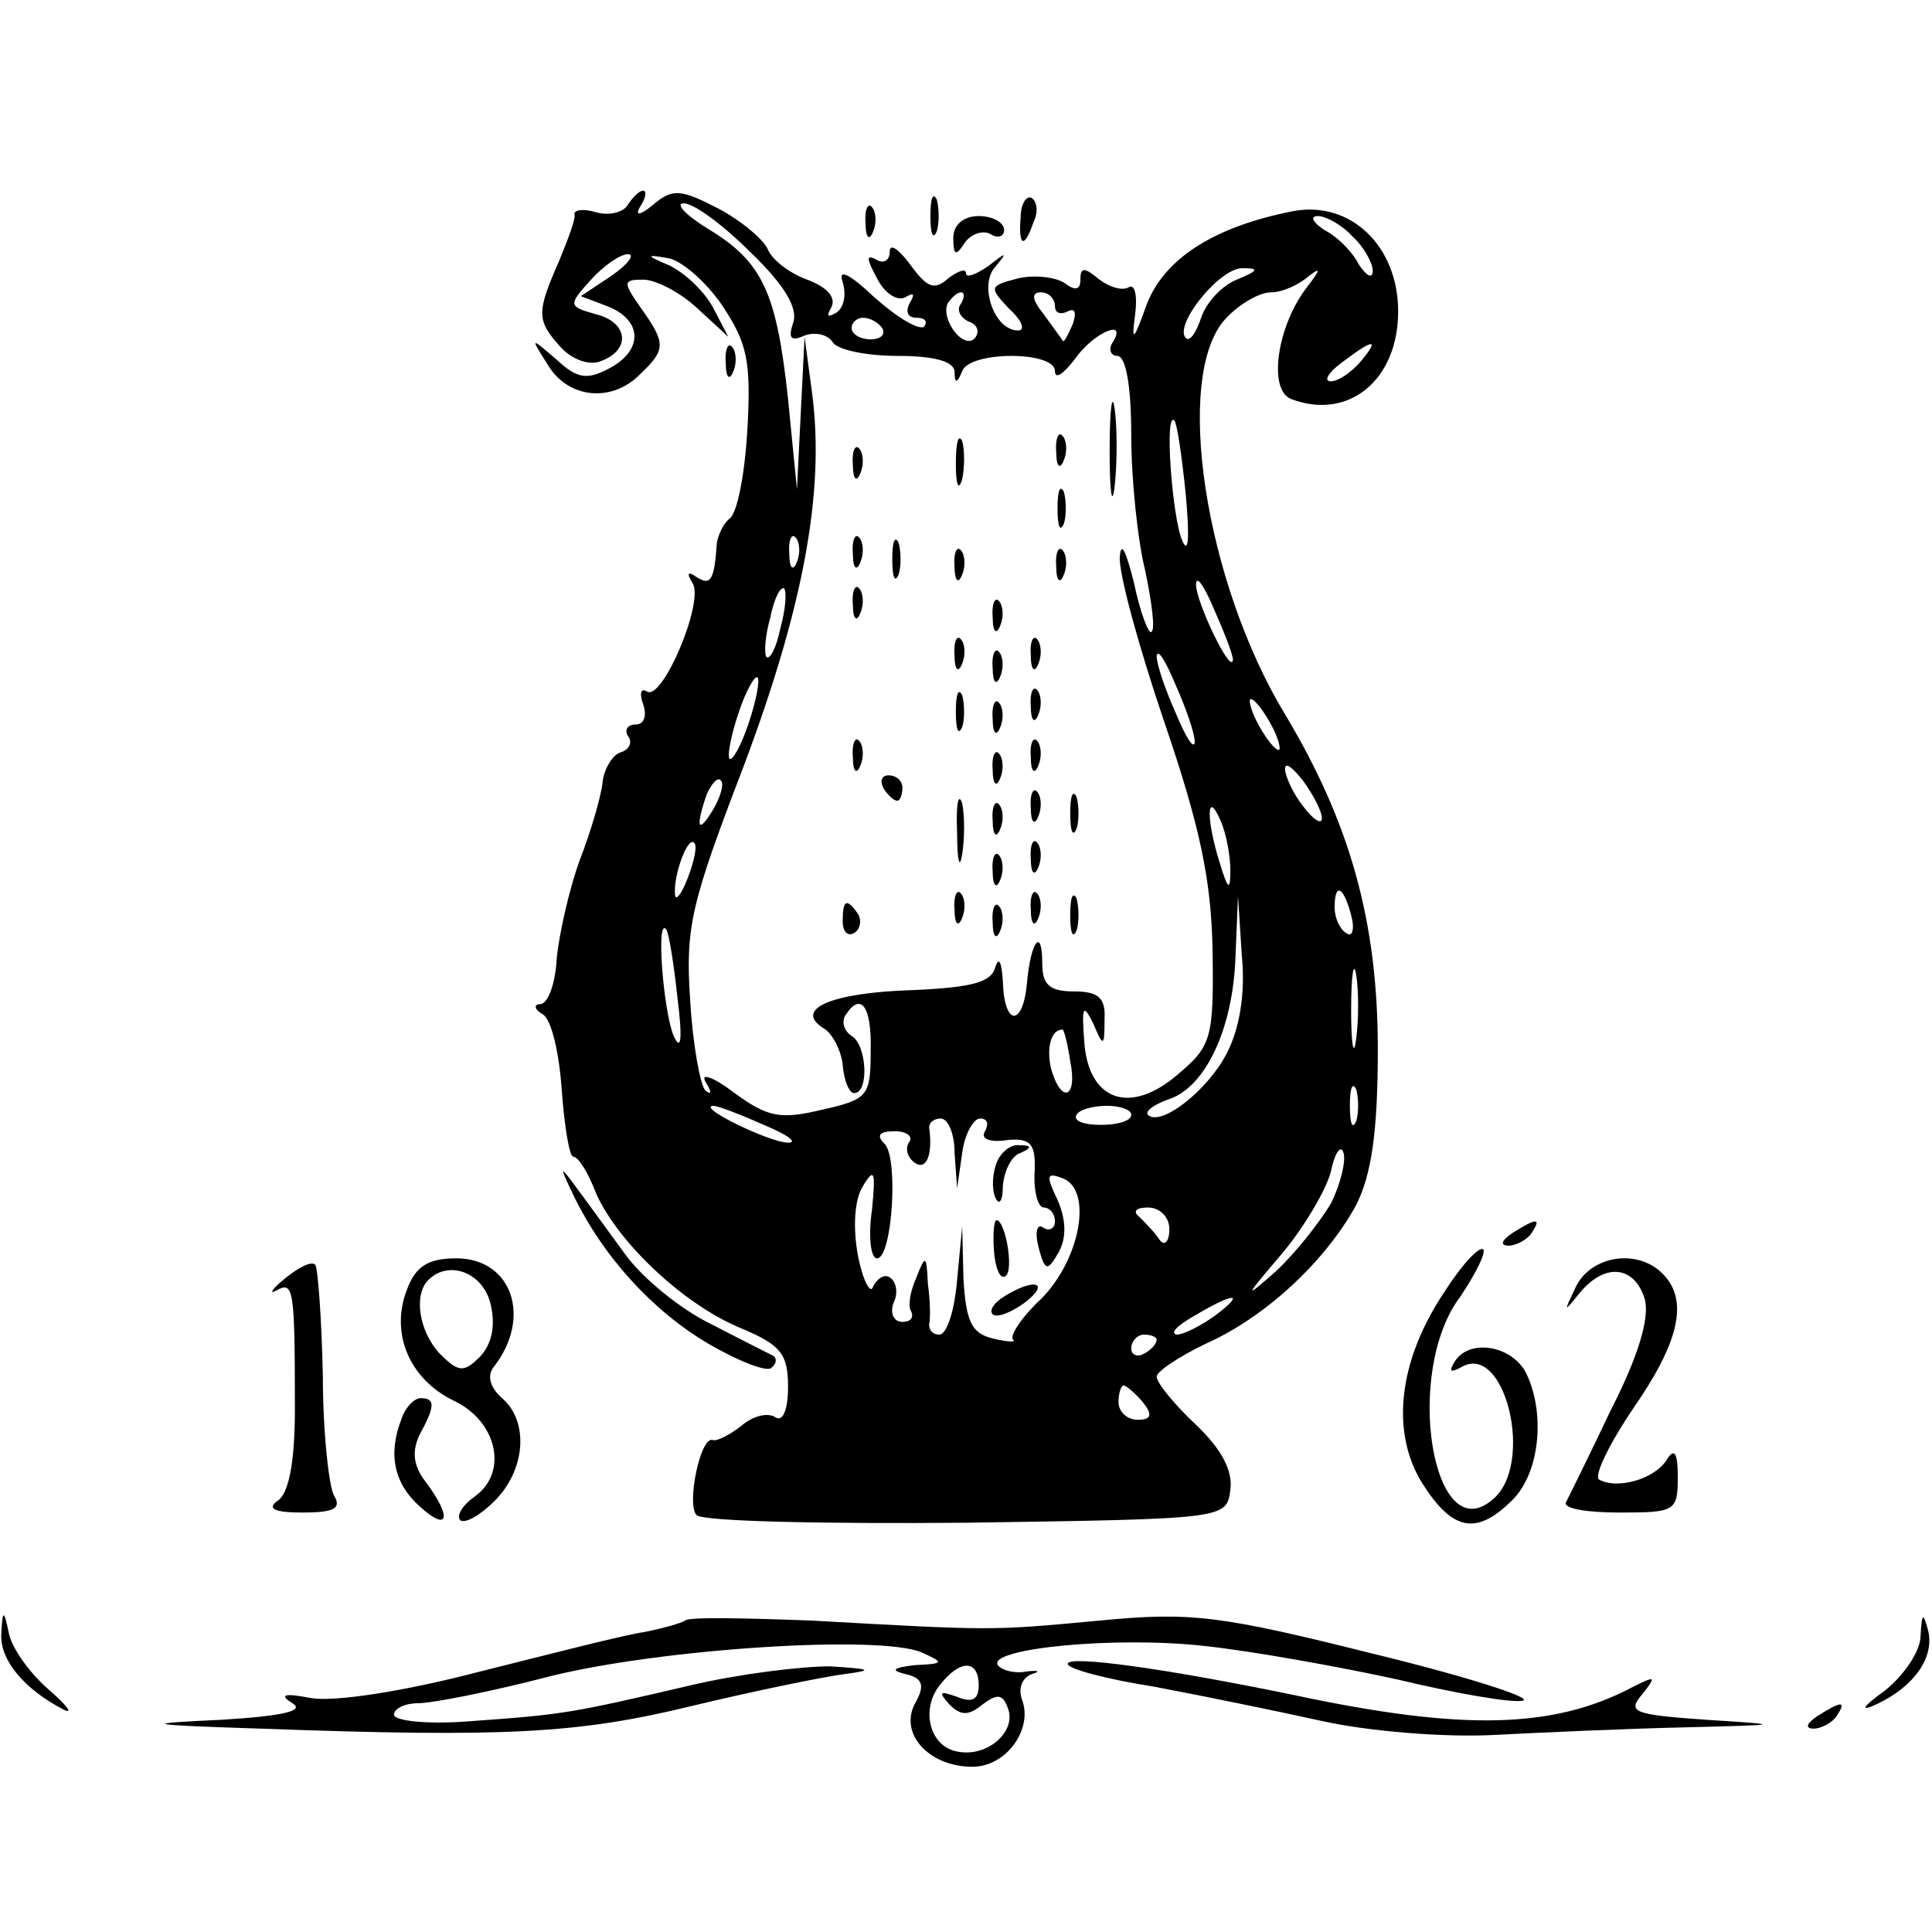
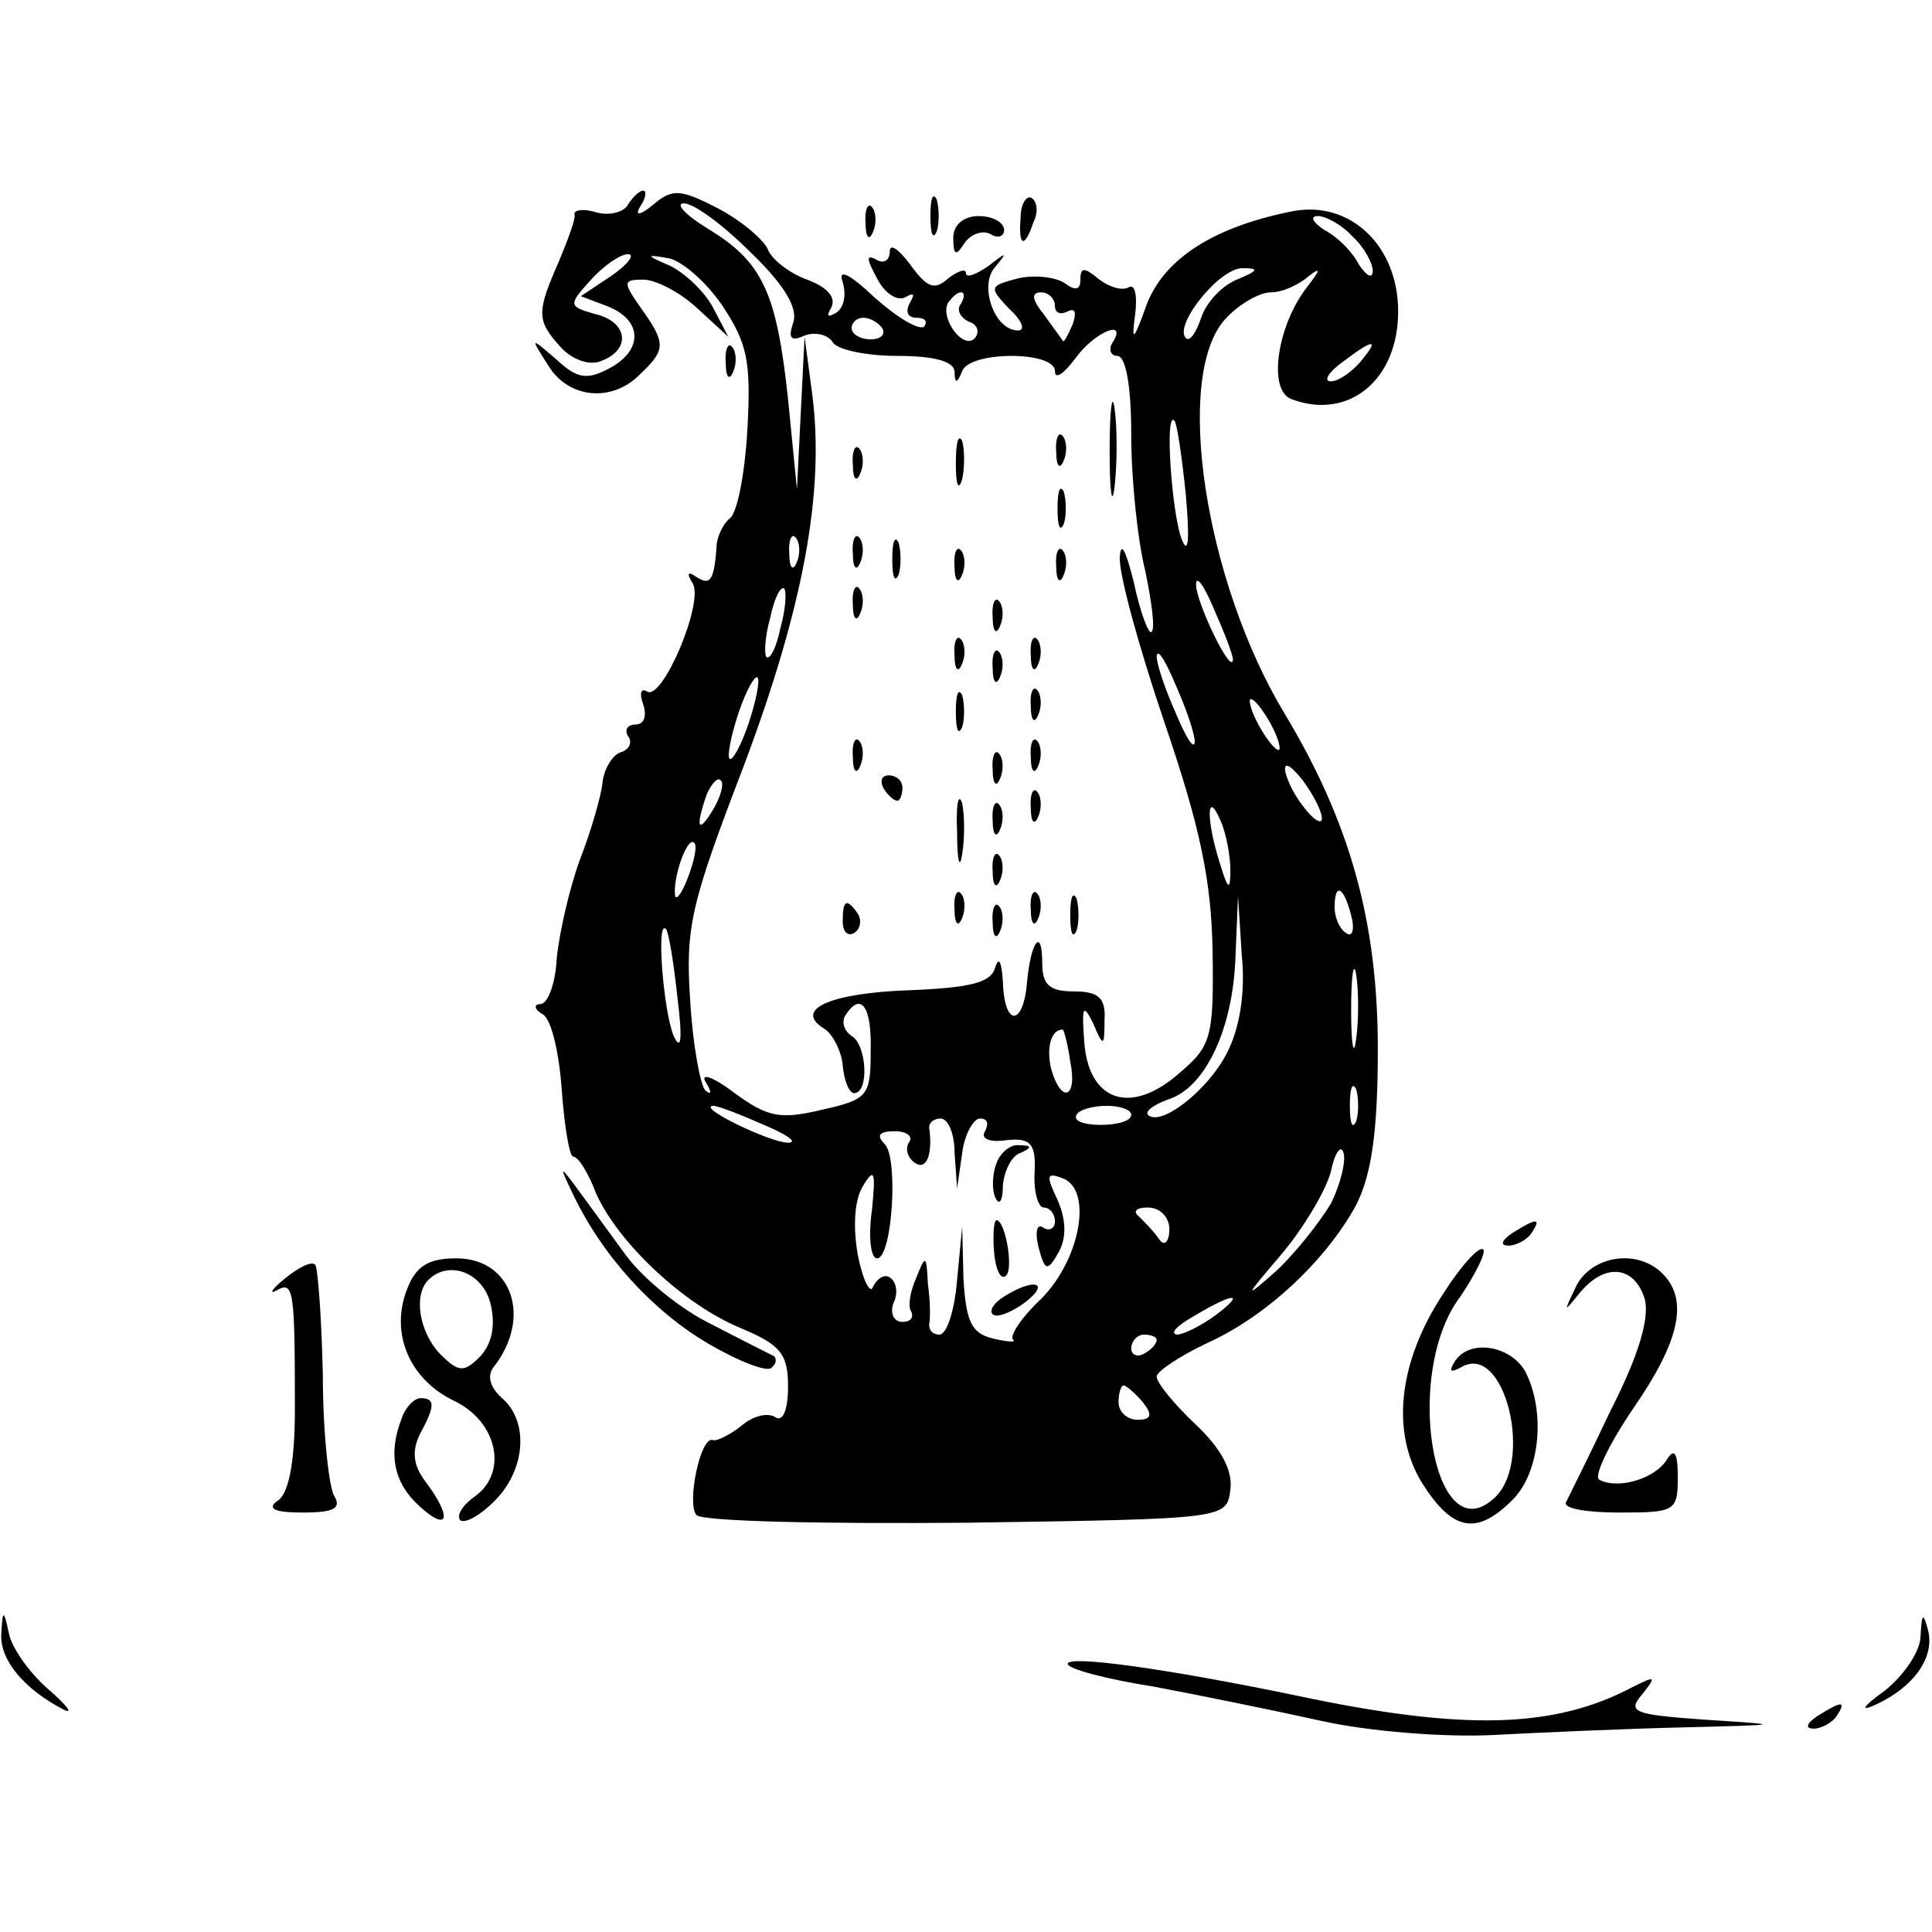
<svg xmlns="http://www.w3.org/2000/svg" version="1.0" width="152pt" height="152pt" viewBox="0 0 152 152" preserveAspectRatio="xMidYMid meet">
  <g transform="translate(0,152) scale(0.1,-0.1)" fill="#000000" stroke="none">
    <path d="M494 1359 c-3 -6 -15 -9 -25 -6 -10 3 -18 2 -17 -2 1 -3 -5 -19 -12 -36 -18 -41 -18 -47 1 -68 9 -10 23 -15 32 -11 24 9 21 31 -5 37 -21 6 -21 7 -3 27 10 11 23 20 29 20 6 0 0 -8 -13 -17 l-24 -16 21 -8 c28 -11 28 -35 1 -49 -17 -9 -25 -8 -41 7 -21 18 -21 18 -7 -4 16 -27 51 -30 73 -7 20 19 20 24 0 52 -14 20 -14 22 2 22 10 0 29 -10 42 -22 l25 -23 -12 23 c-7 13 -22 27 -34 33 -19 8 -19 9 -2 6 10 -1 30 -18 43 -37 20 -30 23 -44 20 -98 -2 -35 -8 -66 -14 -70 -5 -4 -9 -13 -10 -19 -2 -30 -5 -34 -16 -27 -7 5 -8 3 -3 -5 9 -15 -24 -93 -36 -85 -5 3 -6 -2 -3 -10 3 -9 1 -16 -6 -16 -6 0 -9 -4 -6 -9 4 -5 1 -11 -6 -13 -6 -2 -13 -13 -14 -24 -1 -10 -9 -38 -18 -61 -8 -22 -16 -57 -18 -77 -1 -20 -7 -36 -13 -36 -5 0 -5 -4 2 -8 7 -4 13 -31 15 -60 2 -28 6 -52 9 -52 4 0 12 -13 18 -29 17 -38 68 -87 114 -106 31 -13 37 -20 37 -46 0 -18 -4 -28 -10 -24 -6 4 -18 1 -27 -7 -9 -7 -19 -12 -22 -11 -10 4 -21 -51 -13 -59 5 -5 100 -7 213 -6 204 3 204 3 207 26 2 15 -7 32 -27 51 -17 16 -31 33 -31 38 0 4 18 16 39 26 47 21 94 65 118 109 12 24 17 57 17 123 0 100 -22 178 -73 263 -63 104 -88 266 -47 311 11 12 27 21 36 21 9 0 22 6 30 13 9 7 9 5 -1 -8 -24 -30 -32 -82 -13 -89 45 -17 84 15 84 69 0 51 -37 87 -82 79 -62 -12 -102 -37 -116 -74 -10 -28 -12 -30 -9 -8 2 15 0 25 -5 22 -5 -3 -15 0 -23 6 -12 10 -15 10 -15 0 0 -8 -4 -9 -12 -3 -7 5 -24 7 -37 4 -23 -6 -23 -7 -7 -24 10 -9 13 -17 7 -17 -19 0 -31 36 -18 50 10 12 9 12 -5 1 -10 -7 -18 -10 -18 -6 0 4 -6 2 -14 -4 -11 -10 -17 -7 -30 11 -9 12 -16 17 -16 10 0 -7 -5 -10 -11 -6 -8 4 -7 0 1 -15 6 -12 16 -18 22 -15 7 4 8 3 4 -4 -4 -7 -2 -12 5 -12 7 0 9 -3 6 -7 -4 -3 -21 7 -39 23 -20 19 -29 23 -25 12 3 -10 1 -20 -5 -24 -7 -4 -8 -3 -4 4 4 8 -3 16 -19 22 -14 5 -28 16 -31 24 -3 7 -20 22 -39 32 -29 15 -36 16 -51 3 -11 -9 -15 -9 -10 -1 4 6 5 12 2 12 -3 0 -8 -5 -12 -11z m97 -38 c27 -26 37 -44 33 -55 -4 -12 -2 -15 9 -10 8 3 18 1 22 -5 3 -6 26 -11 51 -11 28 0 44 -4 45 -12 0 -10 2 -10 6 0 6 16 73 16 73 0 0 -7 7 -2 16 10 15 21 42 32 29 12 -3 -5 -1 -10 4 -10 7 0 11 -25 11 -62 0 -35 5 -83 11 -107 5 -24 8 -46 5 -48 -2 -3 -9 15 -14 39 -6 24 -10 33 -11 20 -1 -13 15 -71 35 -130 28 -82 37 -124 38 -180 1 -69 -1 -75 -27 -97 -38 -33 -71 -21 -74 26 -2 27 -1 30 7 14 8 -19 9 -19 9 3 1 17 -5 22 -24 22 -19 0 -25 5 -25 22 0 29 -9 18 -12 -15 -3 -35 -18 -35 -19 1 -1 15 -3 20 -6 11 -3 -12 -19 -16 -66 -18 -63 -2 -93 -15 -69 -30 7 -4 14 -18 15 -29 1 -12 5 -22 9 -22 12 0 10 38 -2 45 -6 4 -8 11 -5 16 12 19 21 8 20 -28 0 -35 -2 -38 -38 -46 -33 -8 -43 -6 -69 13 -17 13 -27 16 -23 9 5 -8 5 -11 0 -7 -4 4 -10 36 -12 71 -4 58 1 77 42 184 47 125 64 216 54 293 l-6 45 -3 -60 -3 -60 -7 71 c-9 84 -20 108 -63 134 -18 11 -26 20 -19 20 8 0 31 -17 53 -39z m473 13 c9 -8 16 -21 16 -27 0 -7 -5 -4 -11 5 -5 10 -17 22 -27 27 -9 6 -12 11 -5 11 6 0 19 -7 27 -16z m-91 -34 c-12 -5 -24 -18 -28 -30 -4 -12 -9 -19 -12 -16 -10 10 27 56 45 55 13 0 12 -2 -5 -9z m-217 -19 c-4 -5 0 -11 6 -14 7 -2 9 -8 5 -13 -9 -10 -28 16 -21 28 3 4 7 8 10 8 3 0 3 -4 0 -9z m74 -2 c0 -5 4 -7 10 -4 6 3 7 -1 4 -10 -4 -9 -7 -15 -8 -13 -1 2 -8 11 -15 21 -9 11 -10 17 -2 17 6 0 11 -5 11 -11z m-136 -17 c3 -5 -1 -9 -9 -9 -8 0 -15 4 -15 9 0 4 4 8 9 8 6 0 12 -4 15 -8z m376 -27 c-7 -8 -17 -15 -23 -15 -6 0 -2 7 9 15 25 19 30 19 14 0z m-137 -105 c3 -34 2 -47 -3 -35 -8 19 -14 103 -6 94 2 -2 6 -29 9 -59z m-306 -52 c-3 -8 -6 -5 -6 6 -1 11 2 17 5 13 3 -3 4 -12 1 -19z m343 -77 c-1 -13 -29 45 -29 59 0 8 6 0 14 -19 8 -18 15 -36 15 -40z m-356 25 c-3 -15 -8 -25 -11 -23 -2 3 -1 17 3 31 3 15 8 25 11 23 2 -3 1 -17 -3 -31z m326 -90 c-1 -6 -7 4 -15 23 -8 18 -15 38 -15 45 1 6 7 -4 15 -23 8 -18 15 -38 15 -45z m-351 15 c-6 -18 -13 -30 -15 -28 -2 2 1 18 7 36 6 18 13 30 15 28 2 -2 -1 -18 -7 -36z m411 -1 c6 -11 8 -20 6 -20 -3 0 -10 9 -16 20 -6 11 -8 20 -6 20 3 0 10 -9 16 -20z m40 -74 c0 -5 -7 -1 -15 10 -8 10 -14 24 -14 29 0 6 6 1 14 -9 8 -11 15 -24 15 -30z m-479 7 c-12 -20 -14 -14 -5 12 4 9 9 14 11 11 3 -2 0 -13 -6 -23z m407 -48 c0 -16 -2 -15 -8 5 -11 34 -11 60 0 35 5 -11 8 -29 8 -40z m-427 -6 c-5 -13 -10 -19 -10 -12 -1 15 10 45 15 40 3 -2 0 -15 -5 -28z m522 -29 c3 -11 1 -18 -4 -14 -5 3 -9 12 -9 20 0 20 7 17 13 -6z m-98 -109 c-15 -29 -52 -58 -62 -48 -2 3 5 8 16 12 29 9 51 55 53 112 l2 48 3 -47 c3 -30 -2 -58 -12 -77z m-432 44 c4 -32 3 -43 -3 -30 -8 19 -14 93 -6 84 2 -2 6 -26 9 -54z m534 -32 c-2 -16 -4 -5 -4 22 0 28 2 40 4 28 2 -13 2 -35 0 -50z m-225 -18 c6 -29 -7 -34 -15 -6 -4 17 0 31 9 31 1 0 4 -11 6 -25z m225 -47 c-3 -7 -5 -2 -5 12 0 14 2 19 5 13 2 -7 2 -19 0 -25z m-466 -3 c19 -8 27 -14 19 -14 -14 0 -72 28 -59 29 4 0 22 -7 40 -15z m289 8 c0 -5 -11 -8 -24 -8 -13 0 -22 3 -19 8 2 4 13 7 24 7 10 0 19 -3 19 -7z m-139 -30 l2 -28 4 28 c2 15 9 27 14 27 6 0 7 -4 4 -10 -4 -6 4 -9 17 -7 19 2 23 -3 22 -25 -1 -16 3 -28 7 -28 5 0 9 -5 9 -11 0 -5 -4 -8 -9 -5 -5 4 -7 -3 -4 -15 5 -19 7 -20 16 -4 6 11 6 25 -1 41 -9 19 -9 22 4 17 24 -9 14 -64 -17 -95 -15 -14 -25 -29 -22 -32 3 -2 -4 -2 -16 1 -17 4 -21 14 -23 47 l-1 41 -4 -42 c-2 -24 -8 -43 -14 -43 -5 0 -8 3 -8 8 1 4 1 18 -1 32 -1 23 -2 23 -9 5 -5 -11 -7 -23 -4 -27 2 -5 -1 -8 -7 -8 -7 0 -10 7 -7 15 4 8 2 17 -3 20 -4 3 -10 -1 -13 -7 -2 -7 -8 4 -12 24 -4 22 -3 44 4 55 9 15 10 11 7 -19 -3 -21 -1 -38 4 -38 12 0 17 79 6 90 -7 7 -4 10 8 10 9 0 15 -4 11 -9 -3 -5 -1 -12 5 -16 9 -6 14 7 11 28 0 4 4 7 9 7 6 0 11 -12 11 -27z m296 -40 c-9 -15 -28 -39 -43 -53 -26 -23 -25 -21 4 13 17 20 35 50 39 65 3 15 8 22 10 15 2 -6 -2 -24 -10 -40z m-127 -20 c0 -10 -4 -14 -8 -8 -4 6 -11 13 -16 18 -5 4 -2 7 7 7 10 0 17 -8 17 -17z m36 -68 c-11 -8 -25 -15 -30 -15 -6 1 0 7 14 15 32 19 40 18 16 0z m-46 -19 c0 -3 -4 -8 -10 -11 -5 -3 -10 -1 -10 4 0 6 5 11 10 11 6 0 10 -2 10 -4z m-11 -49 c8 -10 7 -14 -4 -14 -8 0 -15 6 -15 14 0 7 2 13 4 13 2 0 9 -6 15 -13z" />
    <path d="M873 1165 c0 -33 2 -45 4 -27 2 18 2 45 0 60 -2 15 -4 0 -4 -33z" />
    <path d="M752 1155 c0 -16 2 -22 5 -12 2 9 2 23 0 30 -3 6 -5 -1 -5 -18z" />
    <path d="M831 1164 c0 -11 3 -14 6 -6 3 7 2 16 -1 19 -3 4 -6 -2 -5 -13z" />
    <path d="M671 1154 c0 -11 3 -14 6 -6 3 7 2 16 -1 19 -3 4 -6 -2 -5 -13z" />
    <path d="M832 1120 c0 -14 2 -19 5 -12 2 6 2 18 0 25 -3 6 -5 1 -5 -13z" />
    <path d="M671 1084 c0 -11 3 -14 6 -6 3 7 2 16 -1 19 -3 4 -6 -2 -5 -13z" />
    <path d="M702 1080 c0 -14 2 -19 5 -12 2 6 2 18 0 25 -3 6 -5 1 -5 -13z" />
    <path d="M751 1074 c0 -11 3 -14 6 -6 3 7 2 16 -1 19 -3 4 -6 -2 -5 -13z" />
    <path d="M831 1074 c0 -11 3 -14 6 -6 3 7 2 16 -1 19 -3 4 -6 -2 -5 -13z" />
    <path d="M671 1044 c0 -11 3 -14 6 -6 3 7 2 16 -1 19 -3 4 -6 -2 -5 -13z" />
    <path d="M781 1034 c0 -11 3 -14 6 -6 3 7 2 16 -1 19 -3 4 -6 -2 -5 -13z" />
    <path d="M751 1004 c0 -11 3 -14 6 -6 3 7 2 16 -1 19 -3 4 -6 -2 -5 -13z" />
    <path d="M811 1004 c0 -11 3 -14 6 -6 3 7 2 16 -1 19 -3 4 -6 -2 -5 -13z" />
    <path d="M781 994 c0 -11 3 -14 6 -6 3 7 2 16 -1 19 -3 4 -6 -2 -5 -13z" />
    <path d="M752 960 c0 -14 2 -19 5 -12 2 6 2 18 0 25 -3 6 -5 1 -5 -13z" />
    <path d="M811 964 c0 -11 3 -14 6 -6 3 7 2 16 -1 19 -3 4 -6 -2 -5 -13z" />
-     <path d="M781 954 c0 -11 3 -14 6 -6 3 7 2 16 -1 19 -3 4 -6 -2 -5 -13z" />
    <path d="M671 924 c0 -11 3 -14 6 -6 3 7 2 16 -1 19 -3 4 -6 -2 -5 -13z" />
    <path d="M811 924 c0 -11 3 -14 6 -6 3 7 2 16 -1 19 -3 4 -6 -2 -5 -13z" />
    <path d="M781 914 c0 -11 3 -14 6 -6 3 7 2 16 -1 19 -3 4 -6 -2 -5 -13z" />
    <path d="M695 900 c3 -5 8 -10 11 -10 2 0 4 5 4 10 0 6 -5 10 -11 10 -5 0 -7 -4 -4 -10z" />
    <path d="M753 865 c0 -22 2 -30 4 -17 2 12 2 30 0 40 -3 9 -5 -1 -4 -23z" />
    <path d="M811 884 c0 -11 3 -14 6 -6 3 7 2 16 -1 19 -3 4 -6 -2 -5 -13z" />
-     <path d="M842 880 c0 -14 2 -19 5 -12 2 6 2 18 0 25 -3 6 -5 1 -5 -13z" />
    <path d="M781 874 c0 -11 3 -14 6 -6 3 7 2 16 -1 19 -3 4 -6 -2 -5 -13z" />
-     <path d="M811 844 c0 -11 3 -14 6 -6 3 7 2 16 -1 19 -3 4 -6 -2 -5 -13z" />
    <path d="M781 834 c0 -11 3 -14 6 -6 3 7 2 16 -1 19 -3 4 -6 -2 -5 -13z" />
    <path d="M751 804 c0 -11 3 -14 6 -6 3 7 2 16 -1 19 -3 4 -6 -2 -5 -13z" />
    <path d="M811 804 c0 -11 3 -14 6 -6 3 7 2 16 -1 19 -3 4 -6 -2 -5 -13z" />
    <path d="M842 800 c0 -14 2 -19 5 -12 2 6 2 18 0 25 -3 6 -5 1 -5 -13z" />
    <path d="M663 795 c0 -8 4 -12 9 -9 5 3 6 10 3 15 -9 13 -12 11 -12 -6z" />
    <path d="M781 794 c0 -11 3 -14 6 -6 3 7 2 16 -1 19 -3 4 -6 -2 -5 -13z" />
    <path d="M784 605 c-3 -8 -4 -20 -1 -27 3 -7 6 -3 6 9 1 12 7 24 14 26 9 4 9 6 -1 6 -7 1 -15 -6 -18 -14z" />
    <path d="M782 536 c1 -14 5 -23 9 -20 7 4 0 44 -7 44 -2 0 -3 -11 -2 -24z" />
    <path d="M790 500 c-8 -5 -12 -11 -9 -14 3 -3 14 1 25 9 21 16 8 20 -16 5z" />
    <path d="M732 1350 c0 -14 2 -19 5 -12 2 6 2 18 0 25 -3 6 -5 1 -5 -13z" />
    <path d="M803 1349 c-2 -23 3 -25 10 -4 4 8 3 16 -1 19 -4 3 -9 -4 -9 -15z" />
    <path d="M681 1344 c0 -11 3 -14 6 -6 3 7 2 16 -1 19 -3 4 -6 -2 -5 -13z" />
    <path d="M750 1333 c0 -14 2 -15 9 -4 5 7 14 10 20 7 6 -4 11 -2 11 3 0 6 -9 11 -20 11 -12 0 -20 -7 -20 -17z" />
    <path d="M571 1234 c0 -11 3 -14 6 -6 3 7 2 16 -1 19 -3 4 -6 -2 -5 -13z" />
    <path d="M451 580 c23 -48 62 -91 106 -117 24 -14 47 -23 50 -19 4 3 4 7 2 9 -2 1 -24 12 -49 25 -25 12 -55 37 -68 55 -13 18 -30 41 -38 52 -14 19 -14 18 -3 -5z" />
    <path d="M1190 550 c-9 -6 -10 -10 -3 -10 6 0 15 5 18 10 8 12 4 12 -15 0z" />
    <path d="M1136 503 c-36 -54 -42 -110 -17 -150 24 -38 43 -41 71 -13 22 22 26 70 10 101 -12 21 -45 26 -56 7 -4 -7 -3 -8 5 -4 35 22 59 -77 25 -104 -47 -40 -70 101 -25 160 12 18 20 34 18 37 -3 3 -17 -12 -31 -34z" />
    <path d="M224 514 c-10 -8 -13 -13 -6 -9 13 7 14 1 14 -94 0 -42 -5 -67 -14 -72 -8 -6 -2 -9 20 -9 24 0 31 3 25 13 -4 6 -9 49 -9 95 -1 46 -4 85 -6 87 -3 3 -13 -2 -24 -11z" />
    <path d="M320 505 c-13 -34 2 -70 37 -87 34 -16 43 -56 17 -75 -10 -7 -15 -15 -12 -19 4 -3 16 4 27 15 25 25 27 63 6 81 -9 8 -12 17 -7 24 31 39 15 86 -29 86 -22 0 -32 -6 -39 -25z m66 -11 c4 -17 1 -31 -8 -41 -13 -13 -17 -13 -32 2 -16 17 -21 46 -9 58 16 16 43 6 49 -19z" />
    <path d="M1240 508 c-10 -21 -10 -21 3 -5 20 24 43 21 51 -5 4 -15 -5 -45 -27 -88 -17 -36 -33 -68 -35 -72 -2 -5 17 -8 42 -8 44 0 46 1 46 28 0 20 -3 23 -9 13 -10 -15 -39 -23 -53 -15 -4 3 8 28 27 56 36 52 44 85 23 106 -20 20 -56 14 -68 -10z" />
    <path d="M316 404 c-11 -28 -6 -51 14 -69 23 -21 26 -9 5 19 -10 13 -11 24 -5 37 12 22 13 29 1 29 -5 0 -12 -7 -15 -16z" />
    <path d="M1 234 c-1 -20 18 -43 49 -59 8 -4 3 3 -12 16 -15 13 -29 33 -31 44 -4 19 -5 19 -6 -1z" />
-     <path d="M539 245 c-3 -2 -17 -6 -32 -9 -15 -2 -73 -17 -129 -31 -61 -16 -115 -24 -133 -21 -21 4 -26 3 -15 -4 10 -6 -7 -10 -55 -13 -65 -3 -63 -4 30 -7 193 -7 250 -4 340 18 50 12 104 23 120 25 23 3 20 4 -12 6 -23 0 -72 -6 -110 -15 -94 -22 -101 -23 -171 -28 -35 -3 -62 0 -62 5 0 5 9 9 19 9 11 0 57 9 103 21 88 22 260 33 293 19 18 -8 18 -9 -5 -10 -17 -2 -20 -4 -8 -7 14 -3 16 -9 8 -23 -13 -24 11 -50 45 -50 27 0 48 30 39 53 -3 9 0 17 8 20 7 2 5 3 -4 2 -10 -2 -20 1 -23 5 -8 13 92 23 163 15 37 -4 104 -16 150 -26 46 -11 91 -19 100 -17 9 2 -44 19 -118 37 -120 30 -143 33 -215 26 -86 -8 -83 -8 -226 0 -53 2 -98 3 -100 0z m231 -51 c0 -11 -5 -14 -17 -9 -14 5 -15 4 -6 -6 9 -9 15 -9 26 0 12 9 16 8 20 -3 7 -18 -16 -39 -40 -34 -22 4 -29 34 -13 53 16 20 30 19 30 -1z" />
    <path d="M1511 233 c0 -12 -13 -31 -28 -43 -18 -13 -20 -17 -7 -11 30 14 46 37 41 58 -4 15 -5 14 -6 -4z" />
    <path d="M840 211 c0 -4 30 -12 68 -18 37 -7 96 -19 132 -27 36 -8 95 -13 135 -11 38 2 106 5 150 6 79 2 79 2 17 6 -57 4 -62 6 -50 20 11 14 11 15 -7 6 -62 -33 -133 -35 -265 -7 -101 21 -180 32 -180 25z" />
    <path d="M1430 170 c-9 -6 -10 -10 -3 -10 6 0 15 5 18 10 8 12 4 12 -15 0z" />
  </g>
</svg>